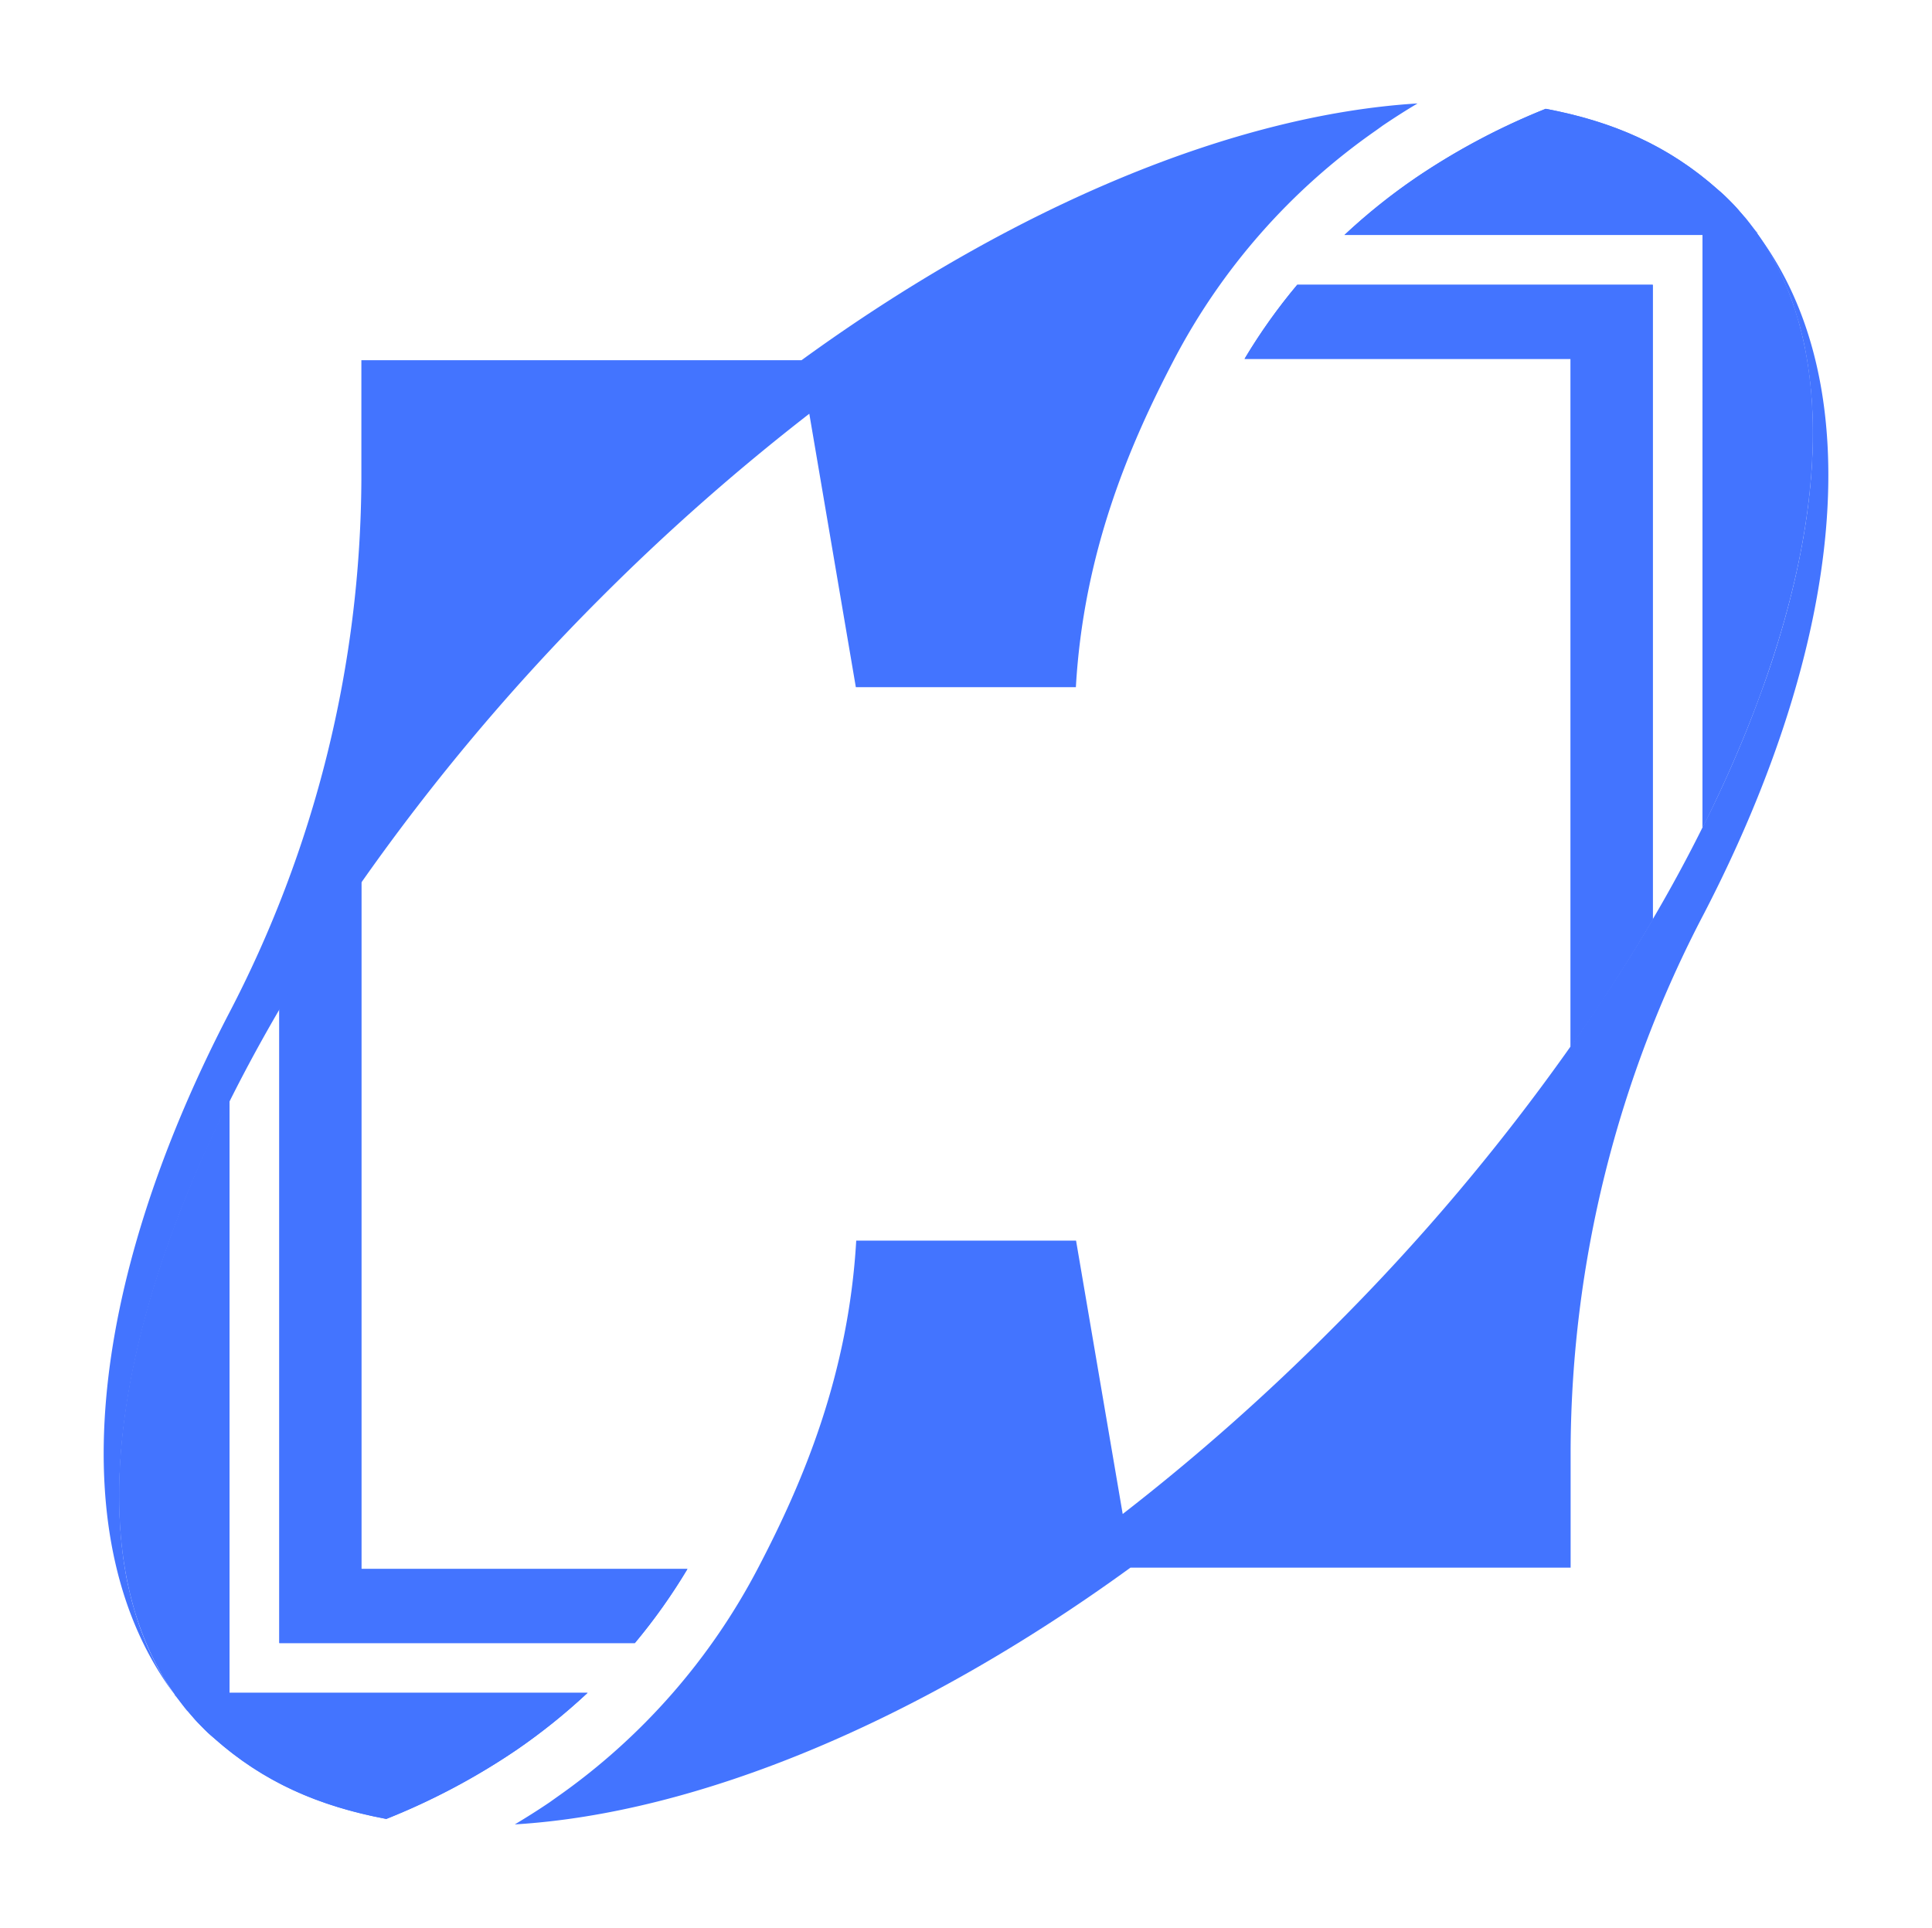
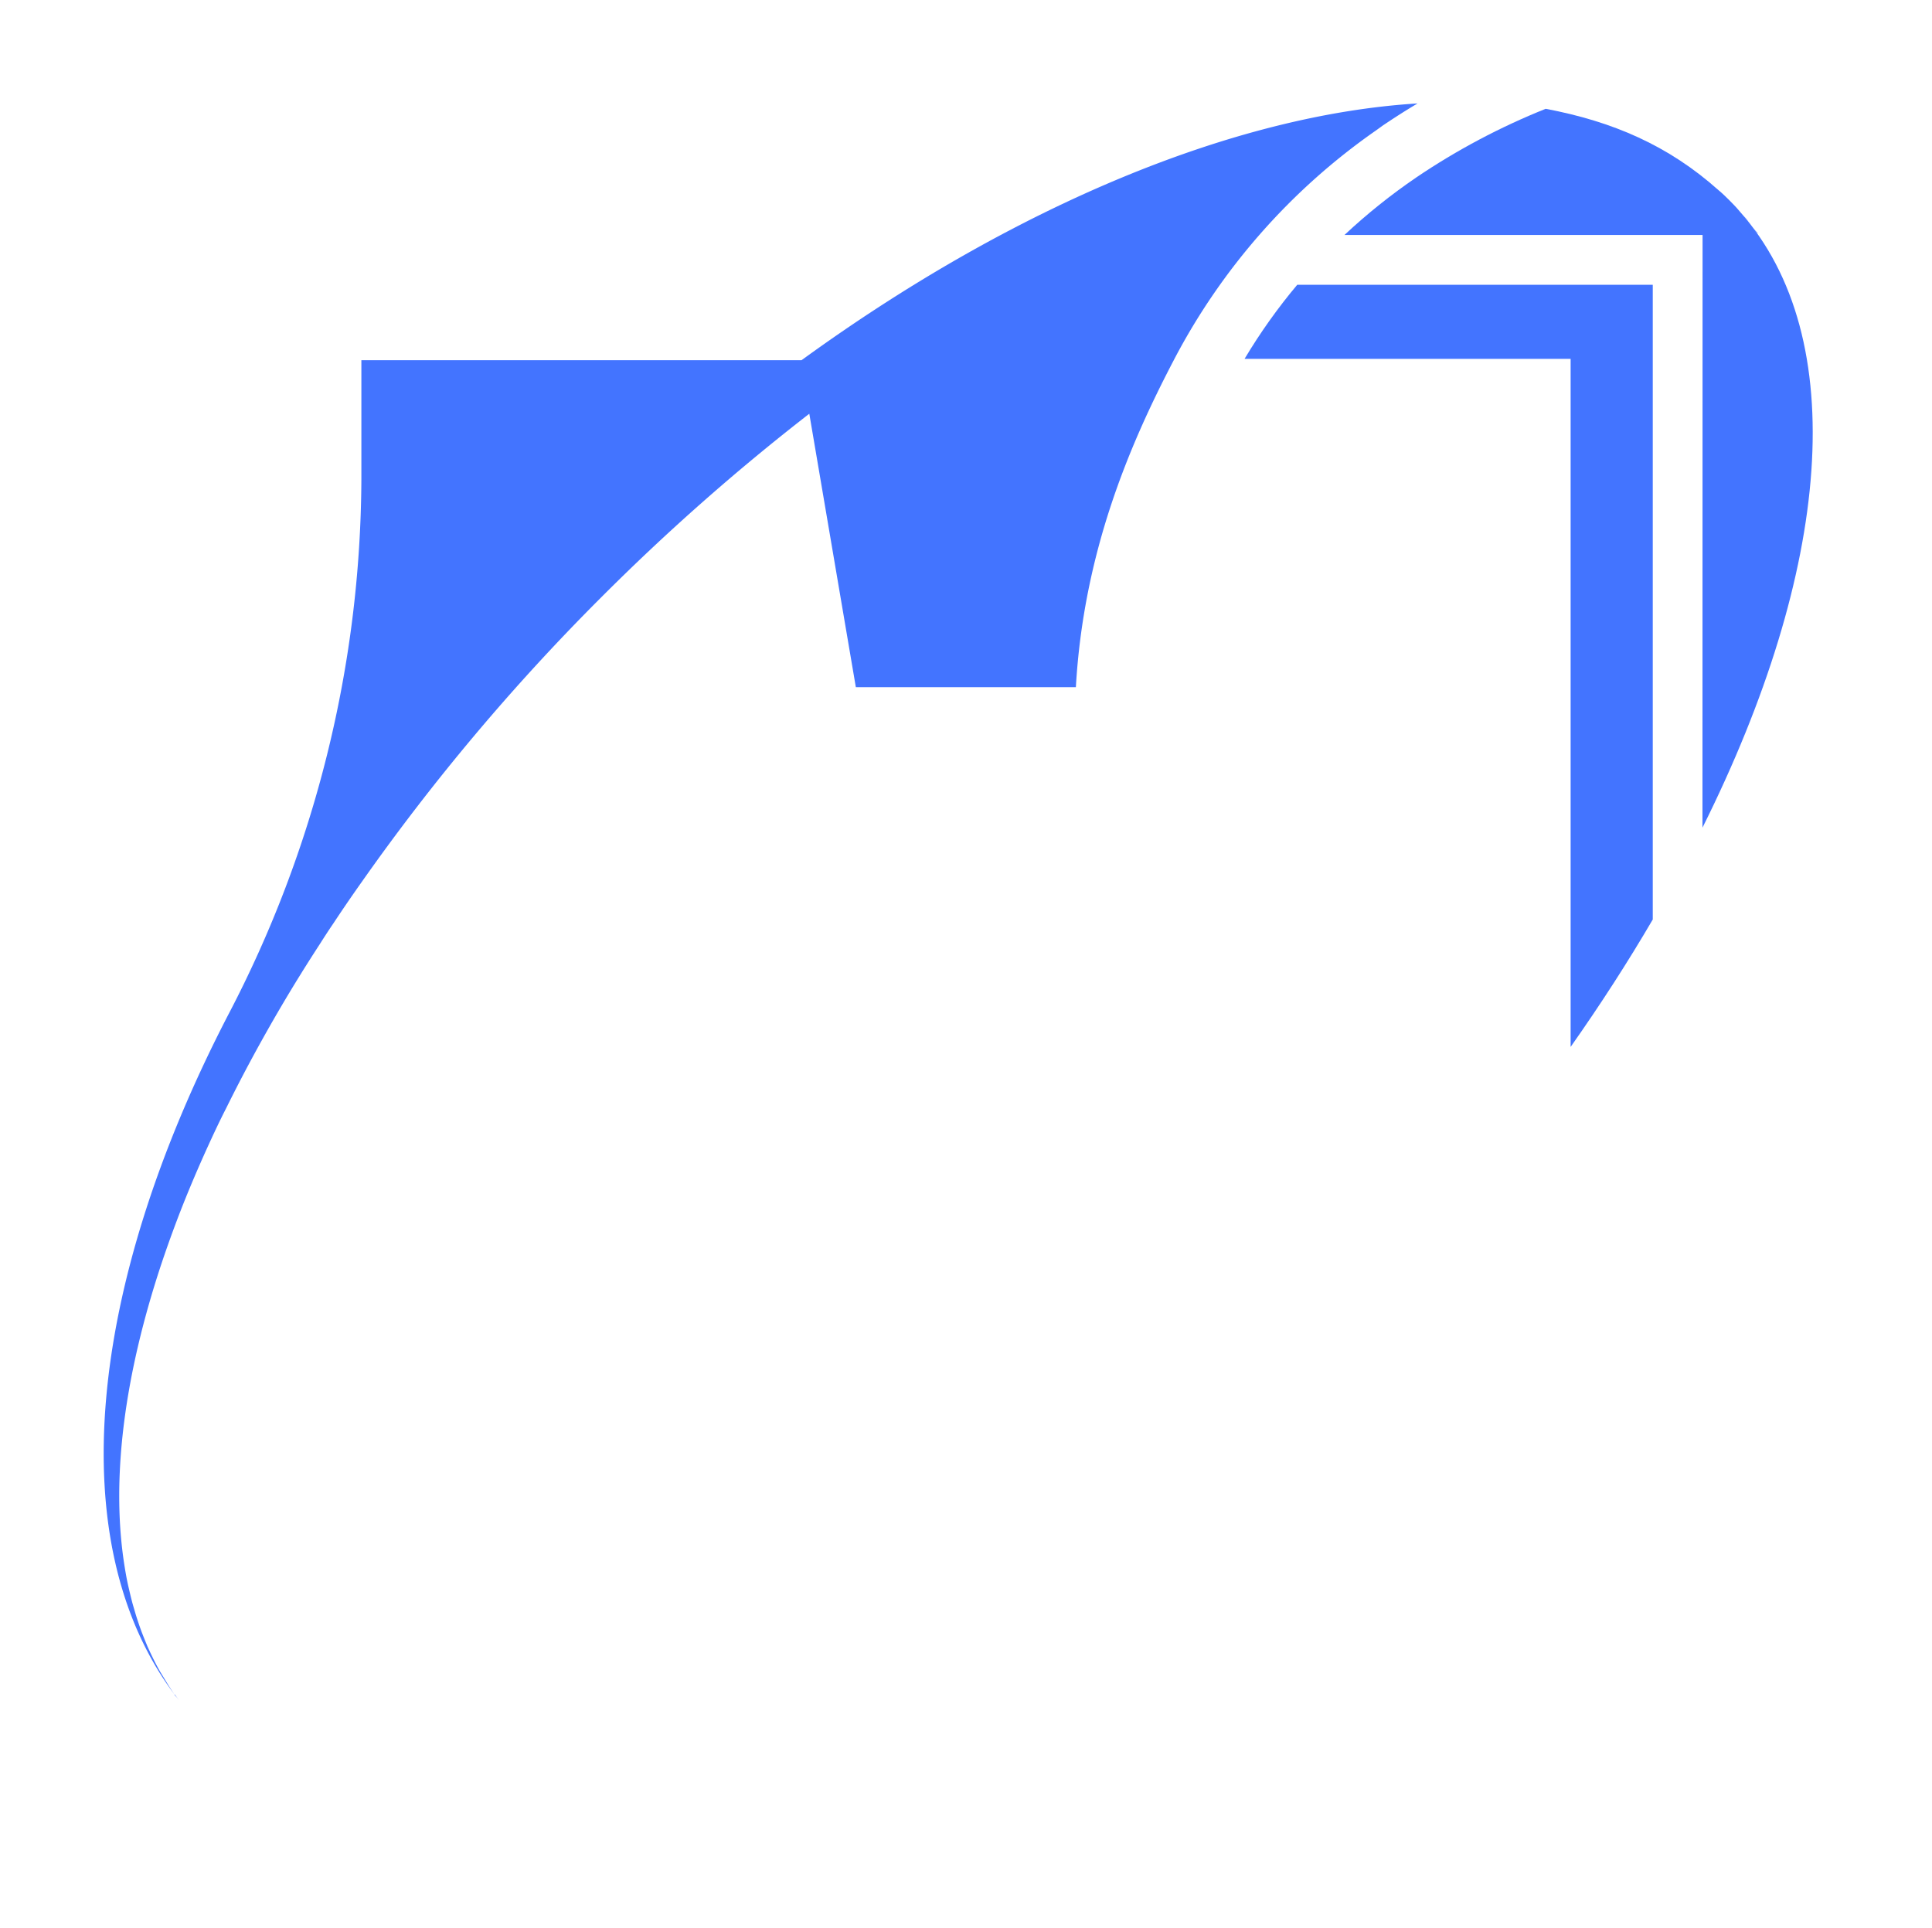
<svg xmlns="http://www.w3.org/2000/svg" id="Layer_1" data-name="Layer 1" viewBox="0 0 201.34 200.92">
  <defs>
    <style>.cls-1{fill:#4374ff;}.cls-2{clip-path:url(#clip-path);}.cls-3{clip-path:url(#clip-path-2);}</style>
    <clipPath id="clip-path">
      <path class="cls-1" d="M23.92,176.43H61.23a63.12,63.12,0,0,1-7.48,6,70.91,70.91,0,0,1-13.49,7.14c-7-1.32-12.8-3.82-18-8.46a12.89,12.89,0,0,1-1.15-1.07c-.37-.37-.73-.74-1.06-1.14-11.78-13.23-9.47-37.53,3.87-64.24Zm13.74-12.91V91.8Q33,98.48,29.11,105.09v66.15H66.16a60.15,60.15,0,0,0,5.48-7.72Z" />
    </clipPath>
    <clipPath id="clip-path-2">
      <path class="cls-1" d="M177.43,24.49H140.11a62.43,62.43,0,0,1,7.49-6,71.46,71.46,0,0,1,13.48-7.15c7,1.32,12.8,3.83,18,8.47.4.33.77.69,1.14,1.06s.74.75,1.07,1.15c11.77,13.23,9.46,37.53-3.87,64.24ZM163.68,37.4v71.71q4.69-6.66,8.56-13.28V29.68H135.19a59.25,59.25,0,0,0-5.49,7.72Z" />
    </clipPath>
  </defs>
-   <path class="cls-1" d="M19.47,178.27l.1.1c-.32-.38-.62-.79-.92-1.19.27.35.52.73.81,1.08C19.47,178.26,19.47,178.26,19.47,178.27Z" />
  <path class="cls-1" d="M18.65,177.18l-.46-.6,0,.07C18.37,176.83,18.51,177,18.65,177.18Z" />
  <path class="cls-1" d="M83.53,37.54H37.66V50a121.34,121.34,0,0,1-13.89,55.79c-14.62,28.23-17.43,55-5.58,70.82-.54-.77-1-1.57-1.51-2.4,0,0,0,0,0,0-.48-.84-.91-1.73-1.32-2.64h0c-.19-.46-.38-.92-.56-1.39s-.34-.94-.5-1.43h0c-.16-.48-.3-1-.44-1.46h0c-.14-.5-.26-1-.38-1.51h0c-.12-.51-.23-1-.33-1.55s-.18-1.05-.26-1.59c-1.28-8.84.11-19.36,3.88-30.77.44-1.32.91-2.66,1.41-4,1-2.7,2.15-5.45,3.41-8.23.63-1.38,1.28-2.78,2-4.18q2.6-5.27,5.75-10.63,1.89-3.21,4-6.45c.46-.73.93-1.45,1.42-2.17q1.42-2.15,2.95-4.31h0A223.87,223.87,0,0,1,62.51,62.4,229.33,229.33,0,0,1,84.34,43.12l4.85,28.5h22.93c.8-14,5.54-25.17,10.2-34.08A66.86,66.86,0,0,1,143.39,13.6l.72-.52c1.22-.82,2.42-1.59,3.62-2.3C128.77,11.94,105.83,21.34,83.53,37.54Z" />
-   <path class="cls-1" d="M23.92,176.43H61.23a63.12,63.12,0,0,1-7.48,6,70.91,70.91,0,0,1-13.49,7.14c-7-1.32-12.8-3.82-18-8.46a12.89,12.89,0,0,1-1.15-1.07c-.37-.37-.73-.74-1.06-1.14-11.78-13.23-9.47-37.53,3.87-64.24Zm13.74-12.91V91.8Q33,98.48,29.11,105.09v66.15H66.16a60.15,60.15,0,0,0,5.48-7.72Z" />
  <g class="cls-2">
-     <path class="cls-1" d="M23.92,176.43H61.23a63.12,63.12,0,0,1-7.48,6,70.91,70.91,0,0,1-13.49,7.14c-7-1.32-12.8-3.82-18-8.46a12.89,12.89,0,0,1-1.15-1.07c-.37-.37-.73-.74-1.06-1.14-11.78-13.23-9.47-37.53,3.87-64.24Zm13.74-12.91V91.8Q33,98.48,29.11,105.09v66.15H66.16a60.15,60.15,0,0,0,5.48-7.72Z" />
-   </g>
+     </g>
  <path class="cls-1" d="M181.87,22.65l-.09-.1c.32.38.62.79.92,1.19-.28-.35-.53-.74-.82-1.08C181.87,22.66,181.87,22.66,181.87,22.65Z" />
  <path class="cls-1" d="M182.7,23.74l.45.6,0-.07C183,24.09,182.83,23.92,182.7,23.74Z" />
-   <path class="cls-1" d="M117.81,163.38h45.87V151a121.35,121.35,0,0,1,13.9-55.79c14.62-28.23,17.42-55,5.57-70.82.54.77,1,1.57,1.52,2.4h0c.47.85.91,1.74,1.31,2.65h0c.19.46.38.92.56,1.38s.35.95.5,1.44h0c.16.48.3,1,.45,1.47h0c.13.5.26,1,.38,1.51h0c.12.51.22,1,.32,1.56s.18,1,.26,1.59c1.29,8.84-.1,19.36-3.87,30.76-.44,1.33-.92,2.66-1.42,4-1,2.7-2.14,5.45-3.4,8.22-.63,1.39-1.29,2.78-2,4.19-1.72,3.5-3.64,7.06-5.75,10.63q-1.89,3.21-4,6.45c-.47.72-.94,1.44-1.43,2.16-.95,1.44-1.93,2.87-2.94,4.31a0,0,0,0,0,0,0,223.1,223.1,0,0,1-24.85,29.41A227.72,227.72,0,0,1,117,157.79l-4.86-28.49H89.23c-.81,14-5.55,25.17-10.21,34.08A66.94,66.94,0,0,1,58,187.32l-.73.52c-1.21.82-2.42,1.58-3.62,2.3C72.57,189,95.52,179.58,117.81,163.38Z" />
-   <path class="cls-1" d="M177.43,24.49H140.11a62.43,62.43,0,0,1,7.49-6,71.46,71.46,0,0,1,13.48-7.15c7,1.32,12.8,3.83,18,8.47.4.33.77.69,1.14,1.06s.74.75,1.07,1.15c11.77,13.23,9.46,37.53-3.87,64.24ZM163.68,37.4v71.71q4.69-6.66,8.56-13.28V29.68H135.19a59.25,59.25,0,0,0-5.49,7.72Z" />
  <g class="cls-3">
    <path class="cls-1" d="M177.43,24.49H140.11a62.43,62.43,0,0,1,7.49-6,71.46,71.46,0,0,1,13.48-7.15c7,1.32,12.8,3.83,18,8.47.4.33.77.69,1.14,1.06s.74.75,1.07,1.15c11.77,13.23,9.46,37.53-3.87,64.24ZM163.68,37.4v71.71q4.69-6.66,8.56-13.28V29.68H135.19a59.25,59.25,0,0,0-5.49,7.72Z" />
  </g>
</svg>